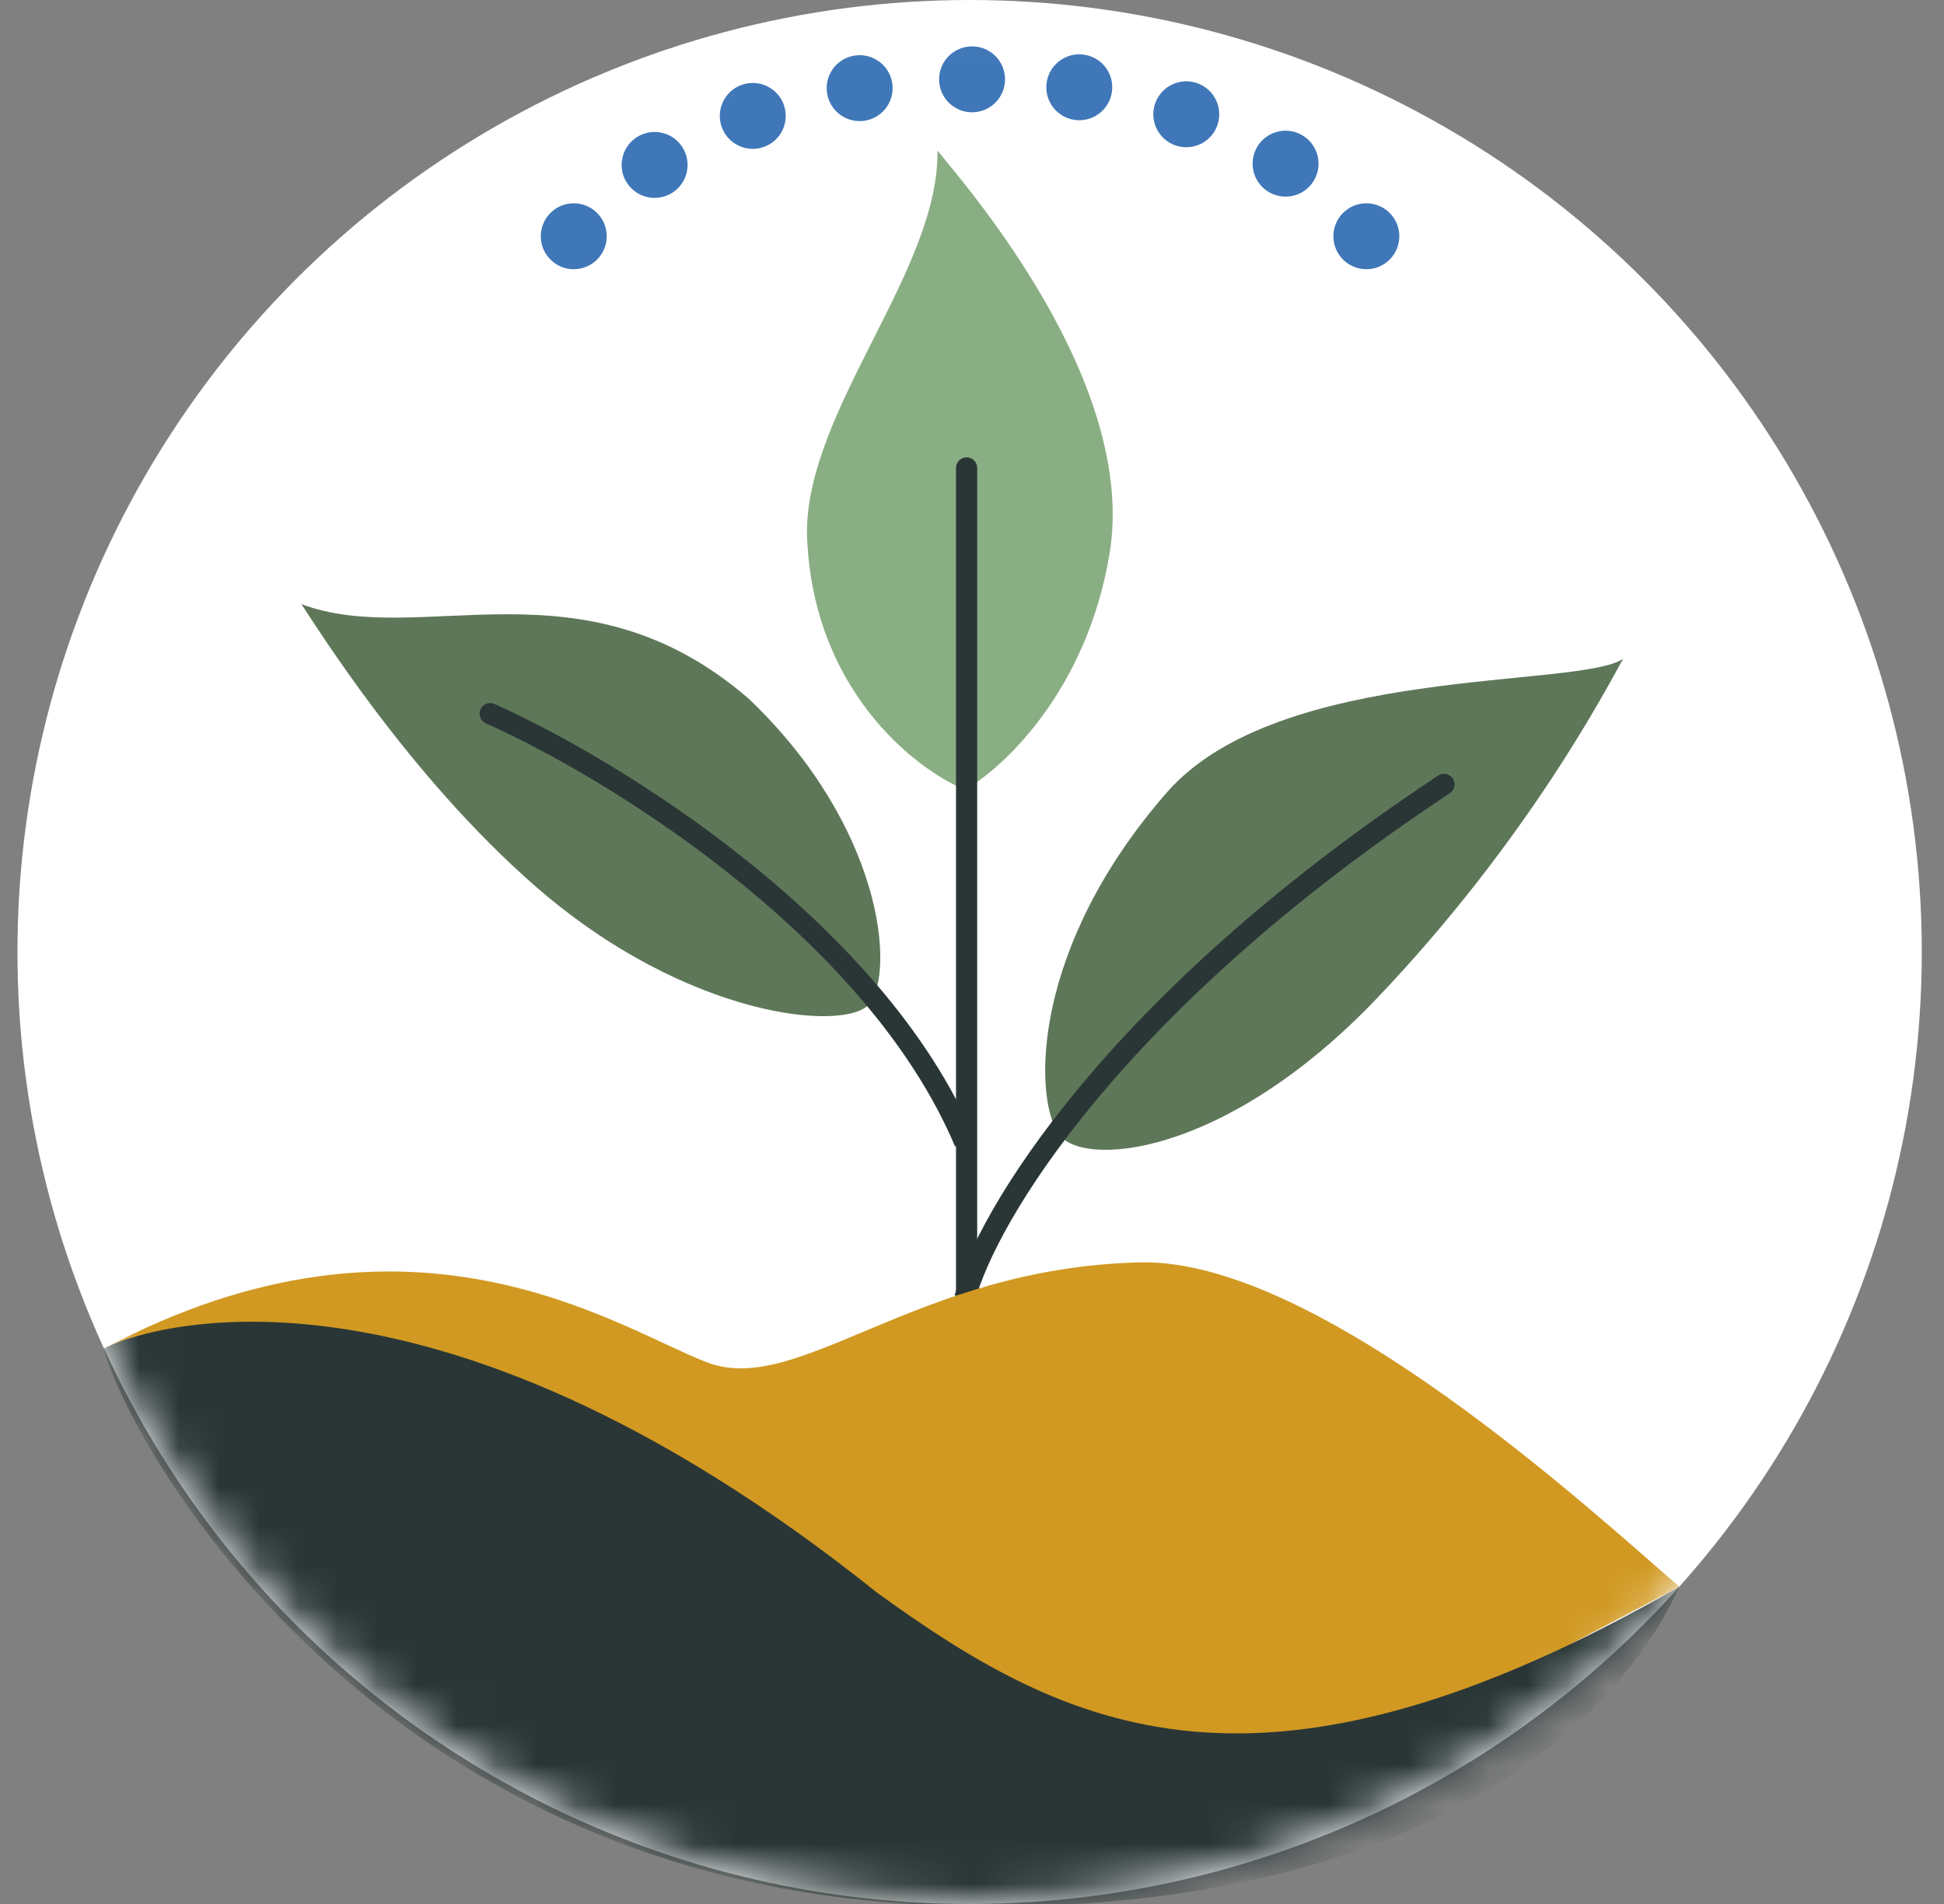
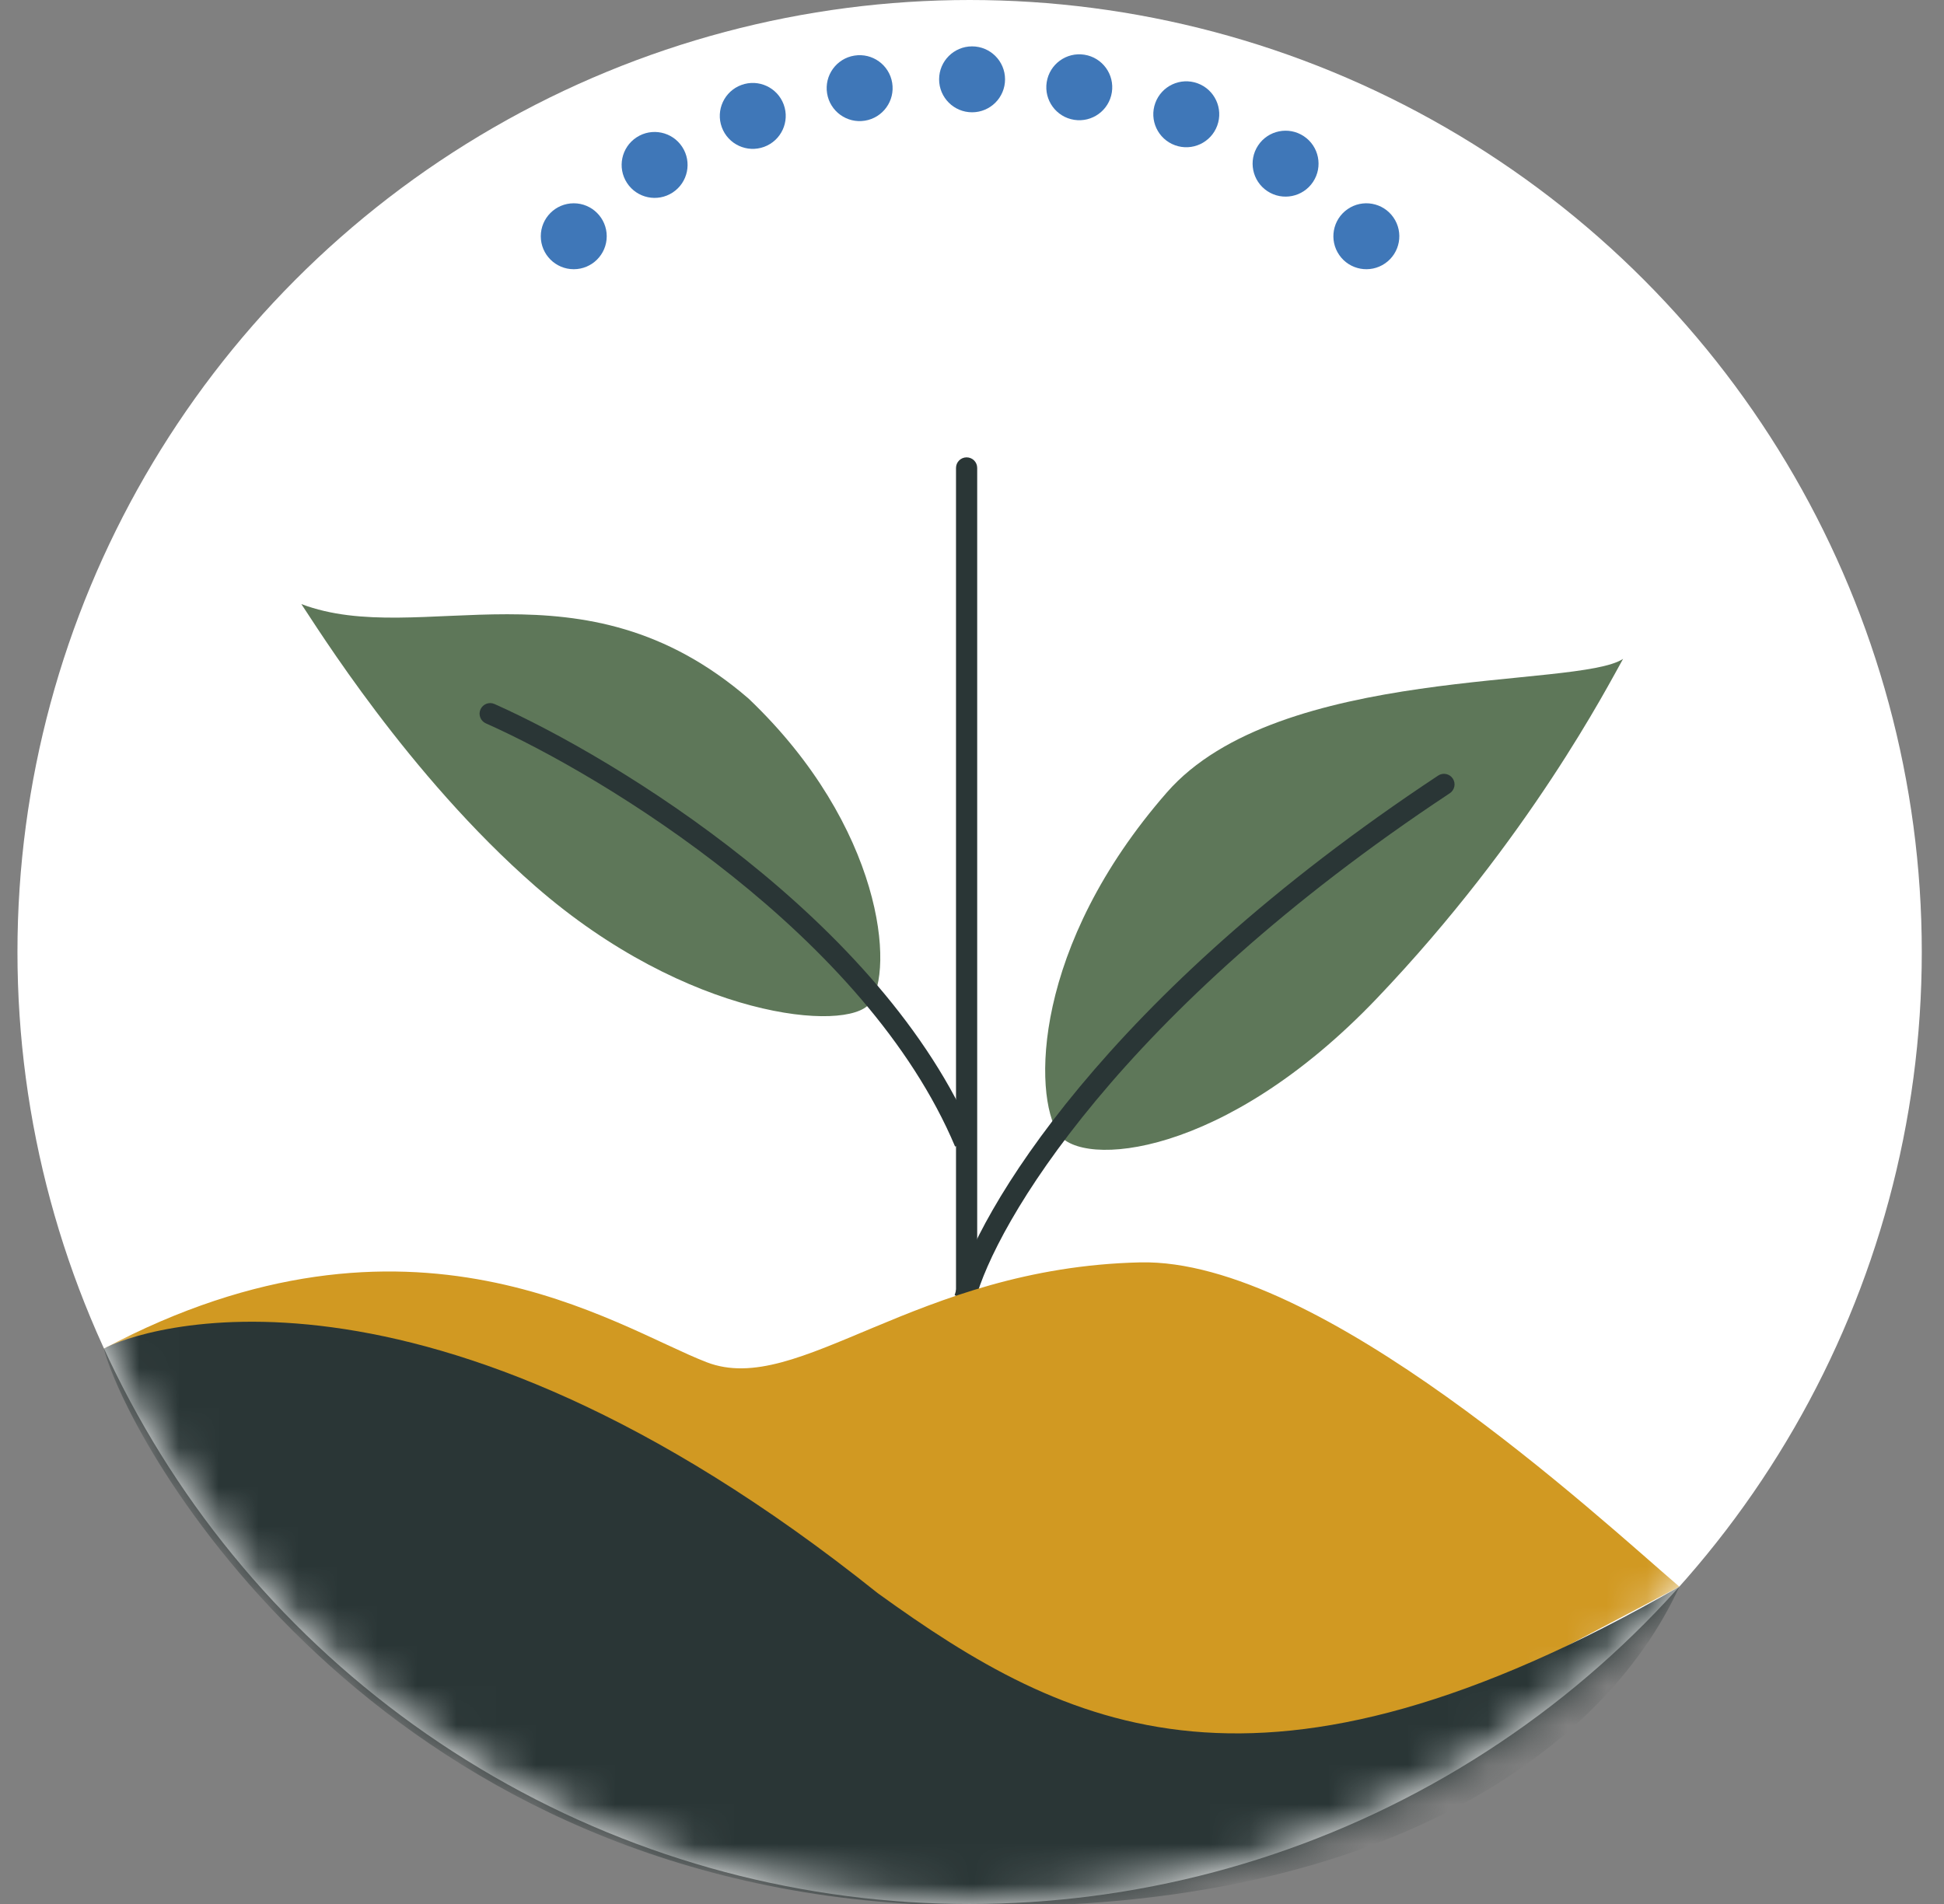
<svg xmlns="http://www.w3.org/2000/svg" width="49" height="48" viewBox="0 0 49 48" fill="none">
  <rect x="0" y="0" width="49" height="48" fill="#808080" stroke="none" />
  <g id="Frame 39">
    <circle id="Ellipse 20" cx="24.44" cy="24" r="24" fill="white" />
    <mask id="mask0_131_211" style="mask-type:alpha" maskUnits="userSpaceOnUse" x="0" y="0" width="49" height="48">
      <circle id="Ellipse 19" cx="24.44" cy="24" r="24" fill="white" />
    </mask>
    <g mask="url(#mask0_131_211)">
      <g id="plant">
        <g id="Group 34">
-           <path id="Vector 9" d="M20.339 13.401C20.428 17.324 23.03 19.374 24.32 19.909C25.298 19.359 27.398 17.399 27.967 13.959C28.679 9.657 24.387 4.732 23.63 3.796C23.675 6.805 20.361 10.281 20.339 13.401Z" fill="#8AAE83" />
          <path id="Vector 7" d="M34.706 25.168C30.858 29.202 27.245 29.447 26.677 28.578C26.036 27.598 26.023 23.855 29.413 19.976C32.237 16.744 39.776 17.368 40.911 16.61C40.533 17.279 38.553 21.134 34.706 25.168Z" fill="#5E7759" />
          <path id="Vector 8" d="M13.489 22.338C17.331 25.694 21.351 26.025 21.918 25.302C22.558 24.487 22.256 20.84 18.871 17.614C14.668 13.981 10.598 16.366 7.596 15.229C7.973 15.785 10.287 19.541 13.489 22.338Z" fill="#5E7759" />
          <path id="Vector 6" d="M12.463 17.748C12.329 17.688 12.171 17.749 12.111 17.884C12.051 18.018 12.112 18.176 12.246 18.236L12.463 17.748ZM12.246 18.236C13.747 18.903 16.149 20.244 18.457 22.086C20.767 23.931 22.96 26.262 24.074 28.905L24.566 28.697C23.402 25.938 21.132 23.54 18.79 21.669C16.444 19.796 14.002 18.433 12.463 17.748L12.246 18.236Z" fill="#2A3636" />
          <path id="Vector 5" d="M36.543 19.998C36.666 19.917 36.7 19.751 36.619 19.628C36.537 19.505 36.372 19.471 36.249 19.553L36.543 19.998ZM24.578 32.792C24.831 31.841 25.729 30.025 27.621 27.747C29.508 25.475 32.374 22.757 36.543 19.998L36.249 19.553C32.038 22.339 29.133 25.091 27.21 27.406C25.292 29.715 24.343 31.601 24.062 32.655L24.578 32.792Z" fill="#2A3636" />
          <path id="Vector 4" d="M24.631 11.797C24.631 11.649 24.512 11.53 24.364 11.53C24.217 11.53 24.097 11.649 24.097 11.797H24.631ZM24.631 33.147V22.472H24.097V33.147H24.631ZM24.631 22.472V11.797H24.097V22.472H24.631Z" fill="#2A3636" />
        </g>
        <path id="Vector 3" d="M28.734 31.825C33.271 31.718 40.283 38.247 42.329 40L35.507 43.6L21.484 44.439L3.262 35.266C3.04 34.843 2.884 34.378 2.618 34C10.38 29.877 15.501 33.451 17.814 34.343C20.127 35.234 23.063 31.958 28.734 31.825Z" fill="#D19922" />
        <path id="Vector 2" d="M23.396 48.022C34.604 48.503 40.446 44.138 42.329 40C31.765 46.062 26.903 43.616 22.121 40.162C10.646 30.98 3.441 33.532 2.618 34C3.262 36.444 9.385 47.42 23.396 48.022Z" fill="#2A3636" />
      </g>
      <g id="Linked Path Group">
        <ellipse id="[Copy] Ellipse 6" cx="14.462" cy="5.956" rx="0.831" ry="0.831" fill="#3F77B8" />
        <ellipse id="[Copy] Ellipse 6_2" cx="16.5" cy="4.158" rx="0.831" ry="0.831" transform="rotate(-33.154 16.5 4.158)" fill="#3F77B8" />
        <ellipse id="[Copy] Ellipse 6_3" cx="18.974" cy="2.922" rx="0.831" ry="0.831" transform="rotate(-20.139 18.974 2.922)" fill="#3F77B8" />
        <ellipse id="[Copy] Ellipse 6_4" cx="21.668" cy="2.222" rx="0.831" ry="0.831" transform="rotate(-9.192 21.668 2.222)" fill="#3F77B8" />
        <ellipse id="[Copy] Ellipse 6_5" cx="24.502" cy="2" rx="0.831" ry="0.831" fill="#3F77B8" />
        <ellipse id="[Copy] Ellipse 6_6" cx="27.204" cy="2.2" rx="0.831" ry="0.831" transform="rotate(8.92 27.204 2.2)" fill="#3F77B8" />
        <ellipse id="[Copy] Ellipse 6_7" cx="29.901" cy="2.881" rx="0.831" ry="0.831" transform="rotate(20.023 29.901 2.881)" fill="#3F77B8" />
        <ellipse id="[Copy] Ellipse 6_8" cx="32.404" cy="4.126" rx="0.831" ry="0.831" transform="rotate(33.505 32.404 4.126)" fill="#3F77B8" />
        <ellipse id="[Copy] Ellipse 6_9" cx="34.44" cy="5.956" rx="0.831" ry="0.831" transform="rotate(55.271 34.44 5.956)" fill="#3F77B8" />
      </g>
    </g>
  </g>
</svg>